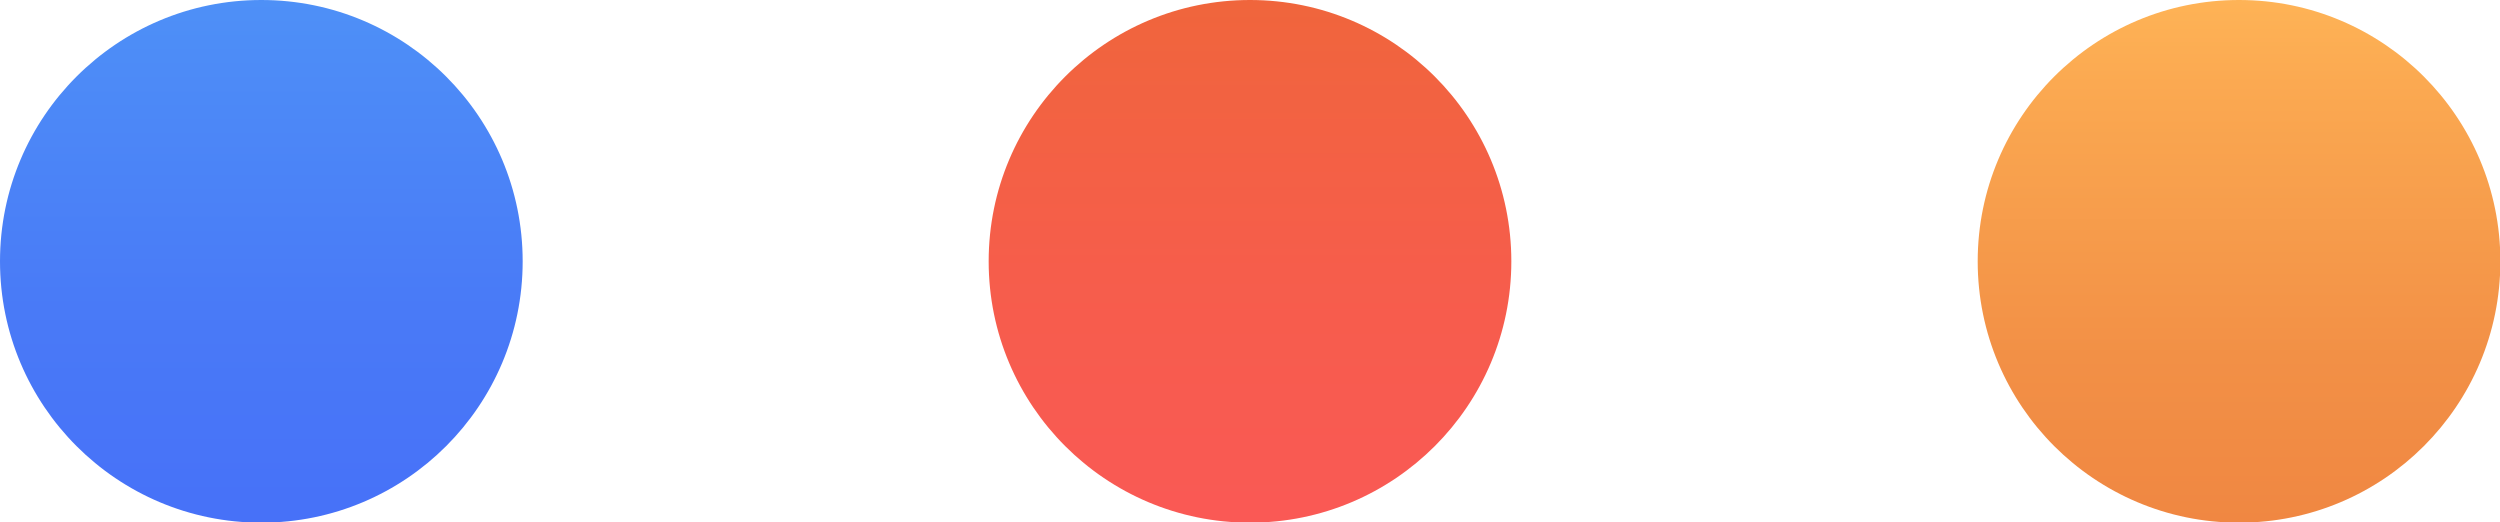
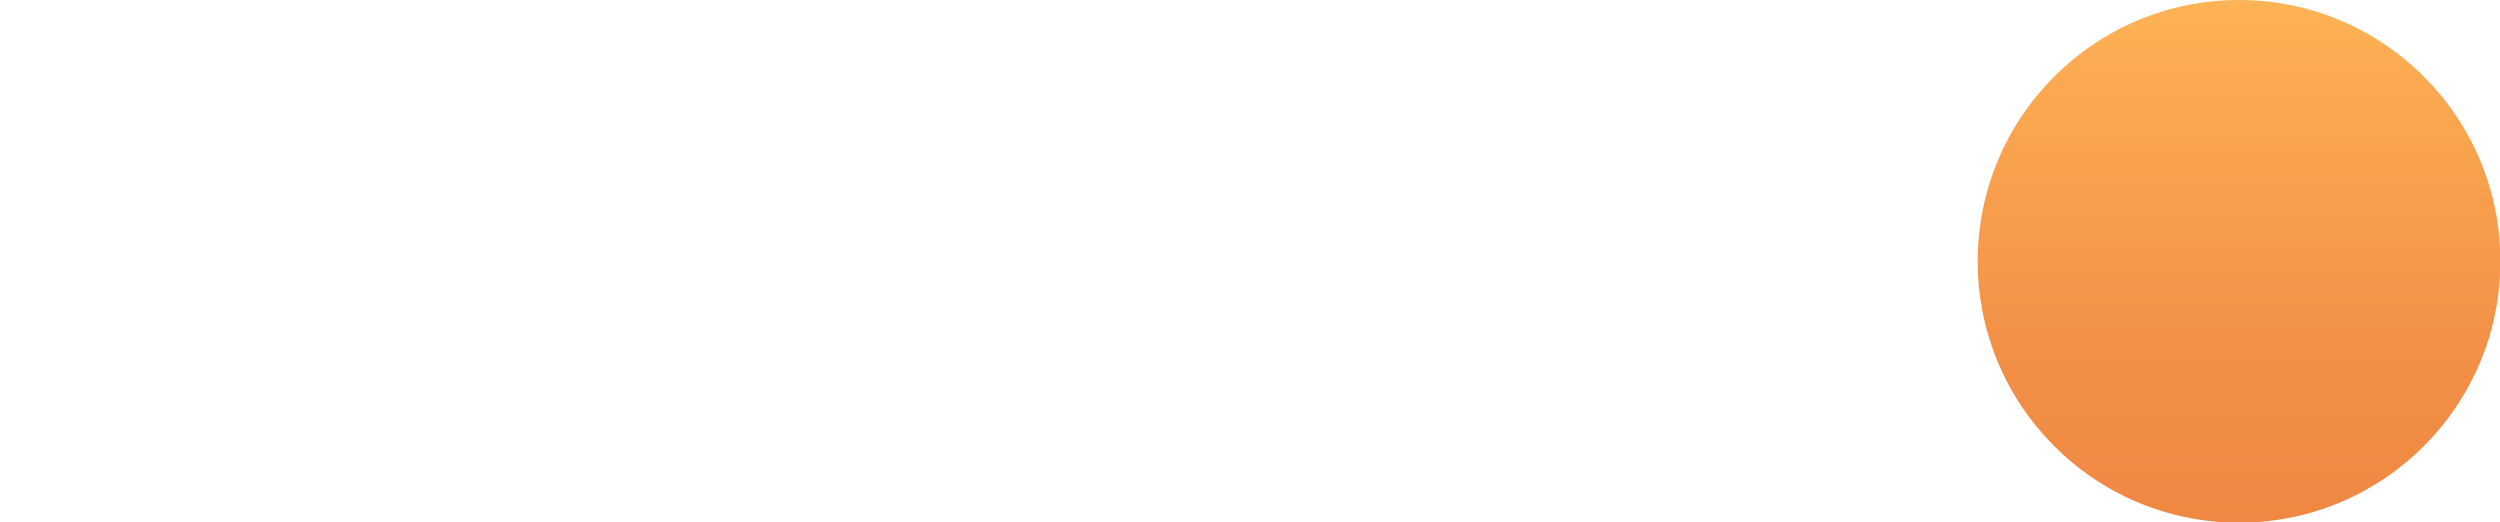
<svg xmlns="http://www.w3.org/2000/svg" id="_層_2" viewBox="0 0 67.92 14.19">
  <defs>
    <style>.cls-1{fill:url(#_命名漸層_28);}.cls-2{fill:url(#_命名漸層_29);}.cls-3{fill:url(#_命名漸層_30);}</style>
    <linearGradient id="_命名漸層_29" x1="7.1" y1="14.19" x2="7.1" y2="0" gradientTransform="matrix(1, 0, 0, 1, 0, 0)" gradientUnits="userSpaceOnUse">
      <stop offset="0" stop-color="#4771f8" />
      <stop offset=".41" stop-color="#497af7" />
      <stop offset="1" stop-color="#4e90f7" />
    </linearGradient>
    <linearGradient id="_命名漸層_28" x1="33.96" y1="14.19" x2="33.96" y2="0" gradientTransform="matrix(1, 0, 0, 1, 0, 0)" gradientUnits="userSpaceOnUse">
      <stop offset="0" stop-color="#fa5955" />
      <stop offset=".48" stop-color="#f65d4b" />
      <stop offset="1" stop-color="#f0653c" />
    </linearGradient>
    <linearGradient id="_命名漸層_30" x1="60.83" y1="14.19" x2="60.83" y2="0" gradientTransform="matrix(1, 0, 0, 1, 0, 0)" gradientUnits="userSpaceOnUse">
      <stop offset="0" stop-color="#f08742" />
      <stop offset=".32" stop-color="#f29046" />
      <stop offset=".84" stop-color="#fba951" />
      <stop offset="1" stop-color="#feb356" />
    </linearGradient>
  </defs>
-   <circle class="cls-2" cx="7.1" cy="7.1" r="7.1" />
-   <circle class="cls-1" cx="33.96" cy="7.1" r="7.1" />
  <circle class="cls-3" cx="60.83" cy="7.1" r="7.1" />
</svg>